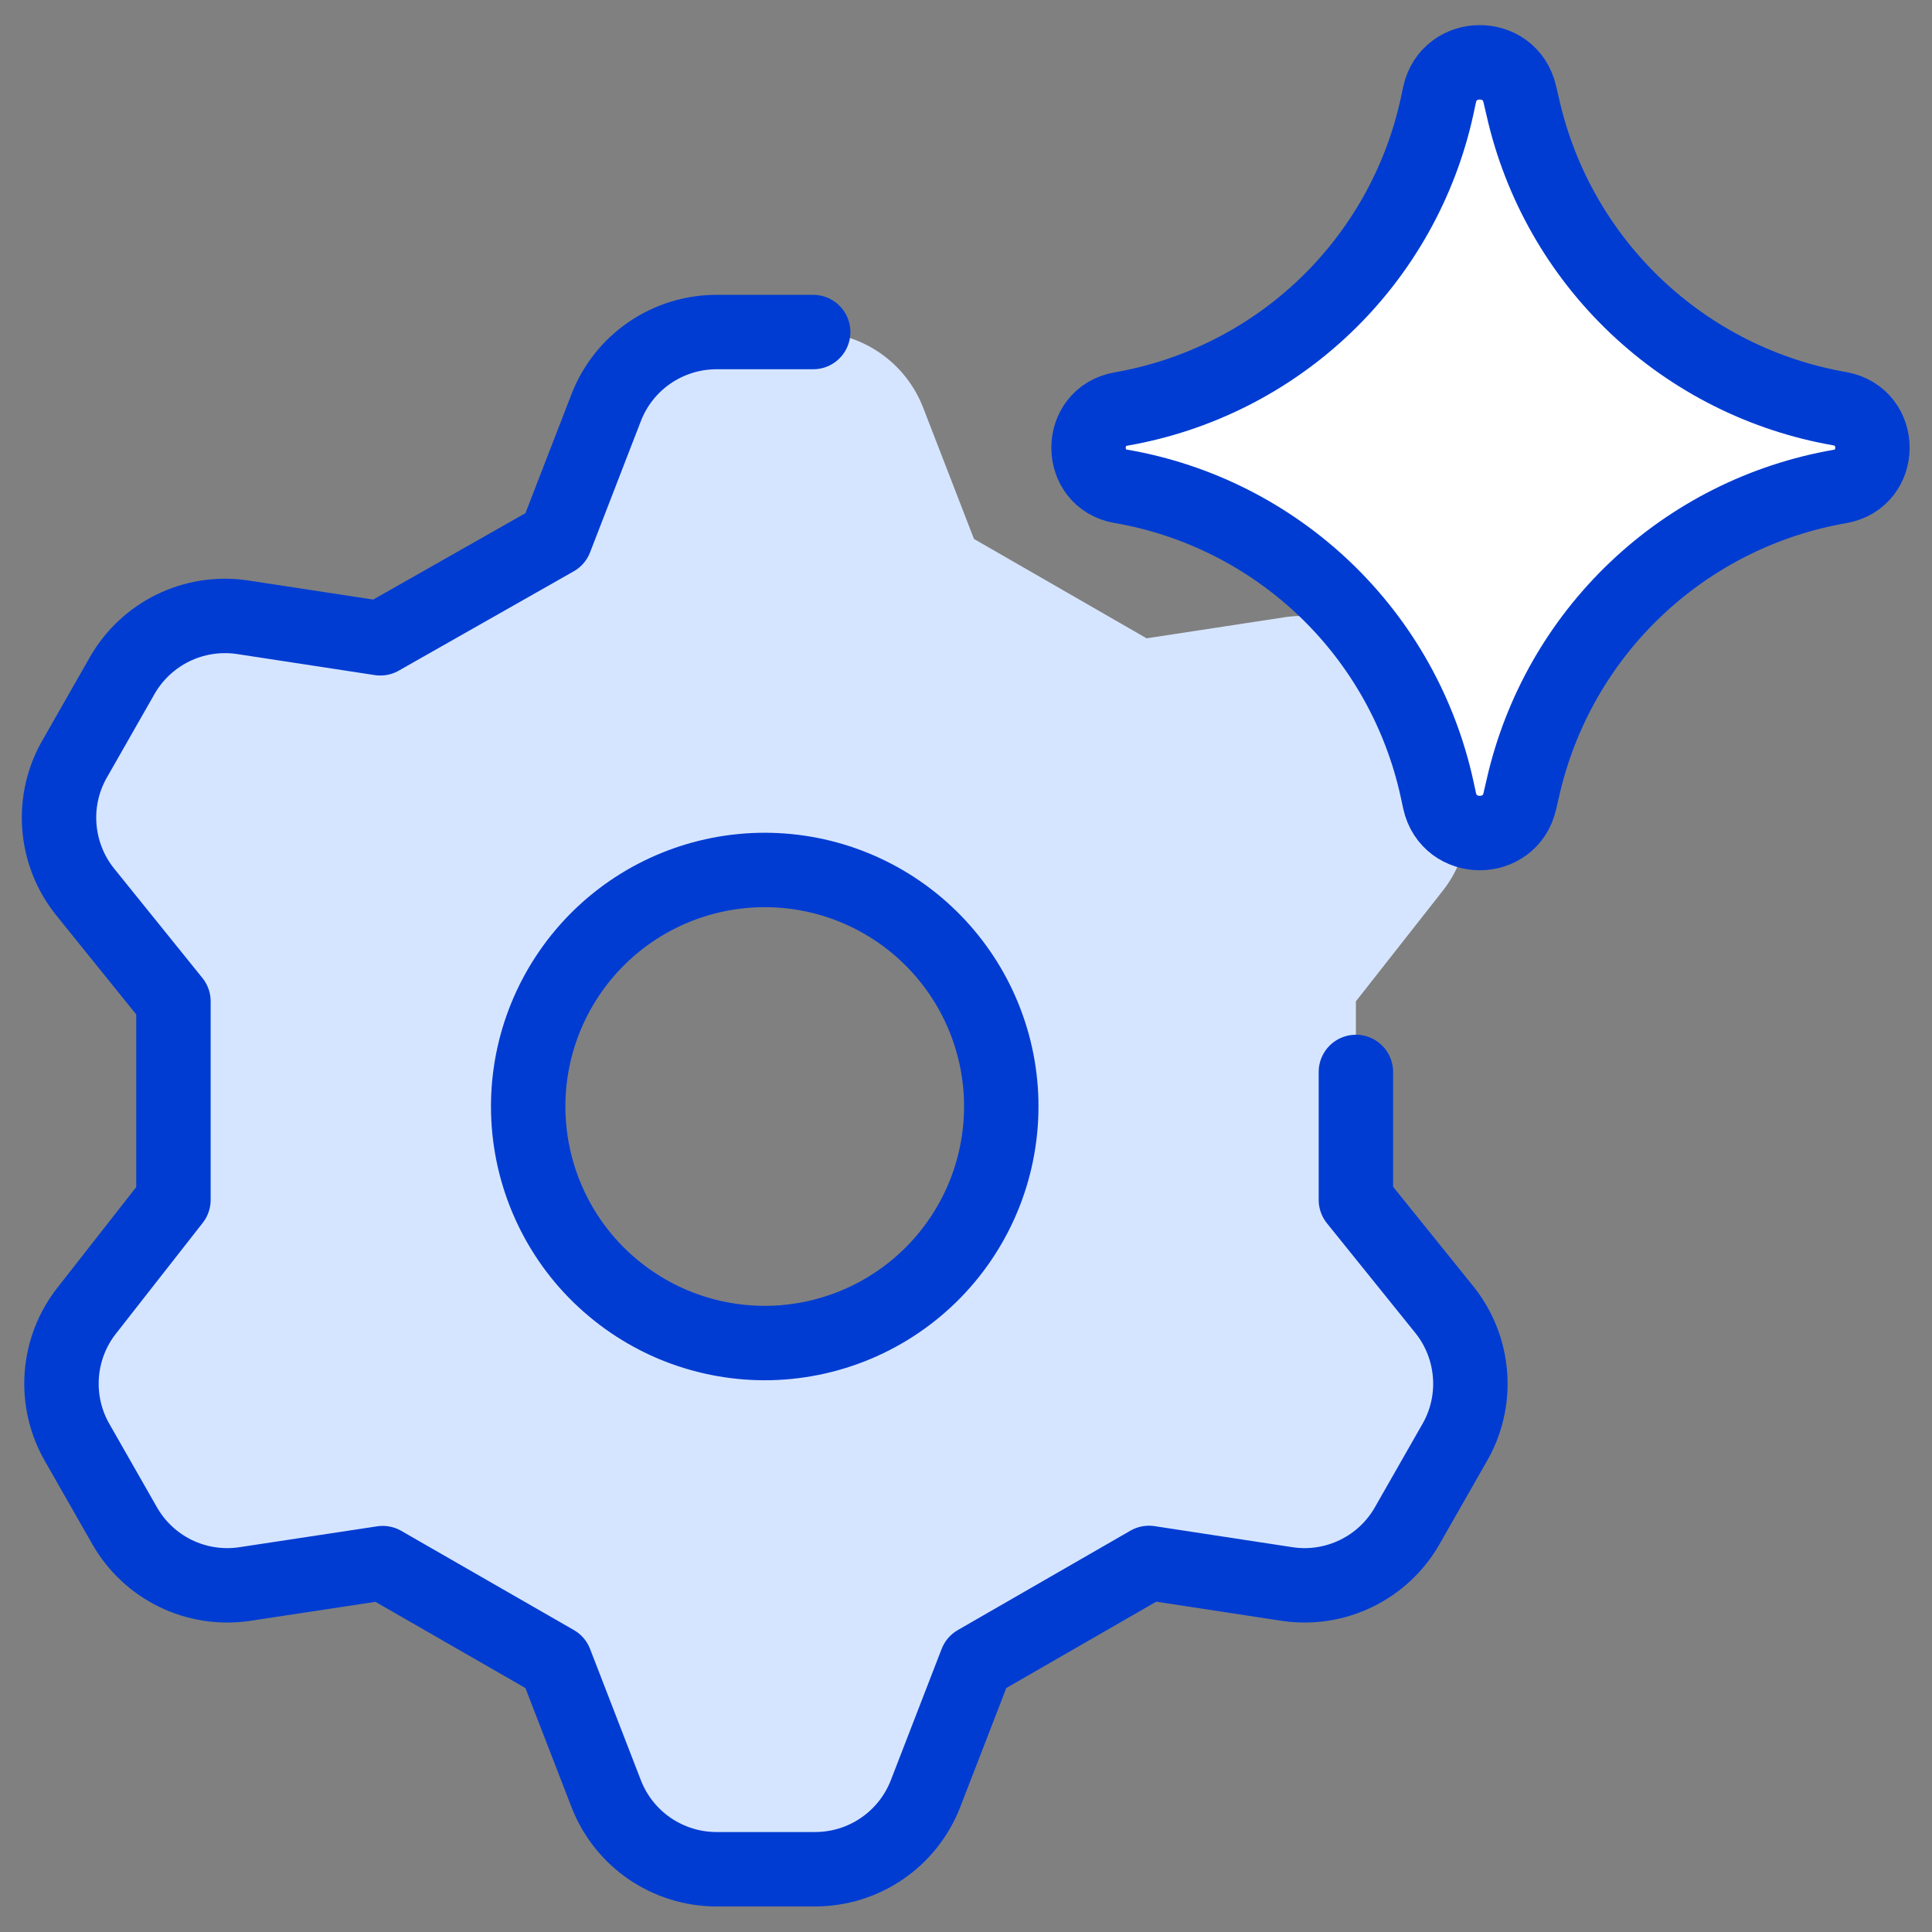
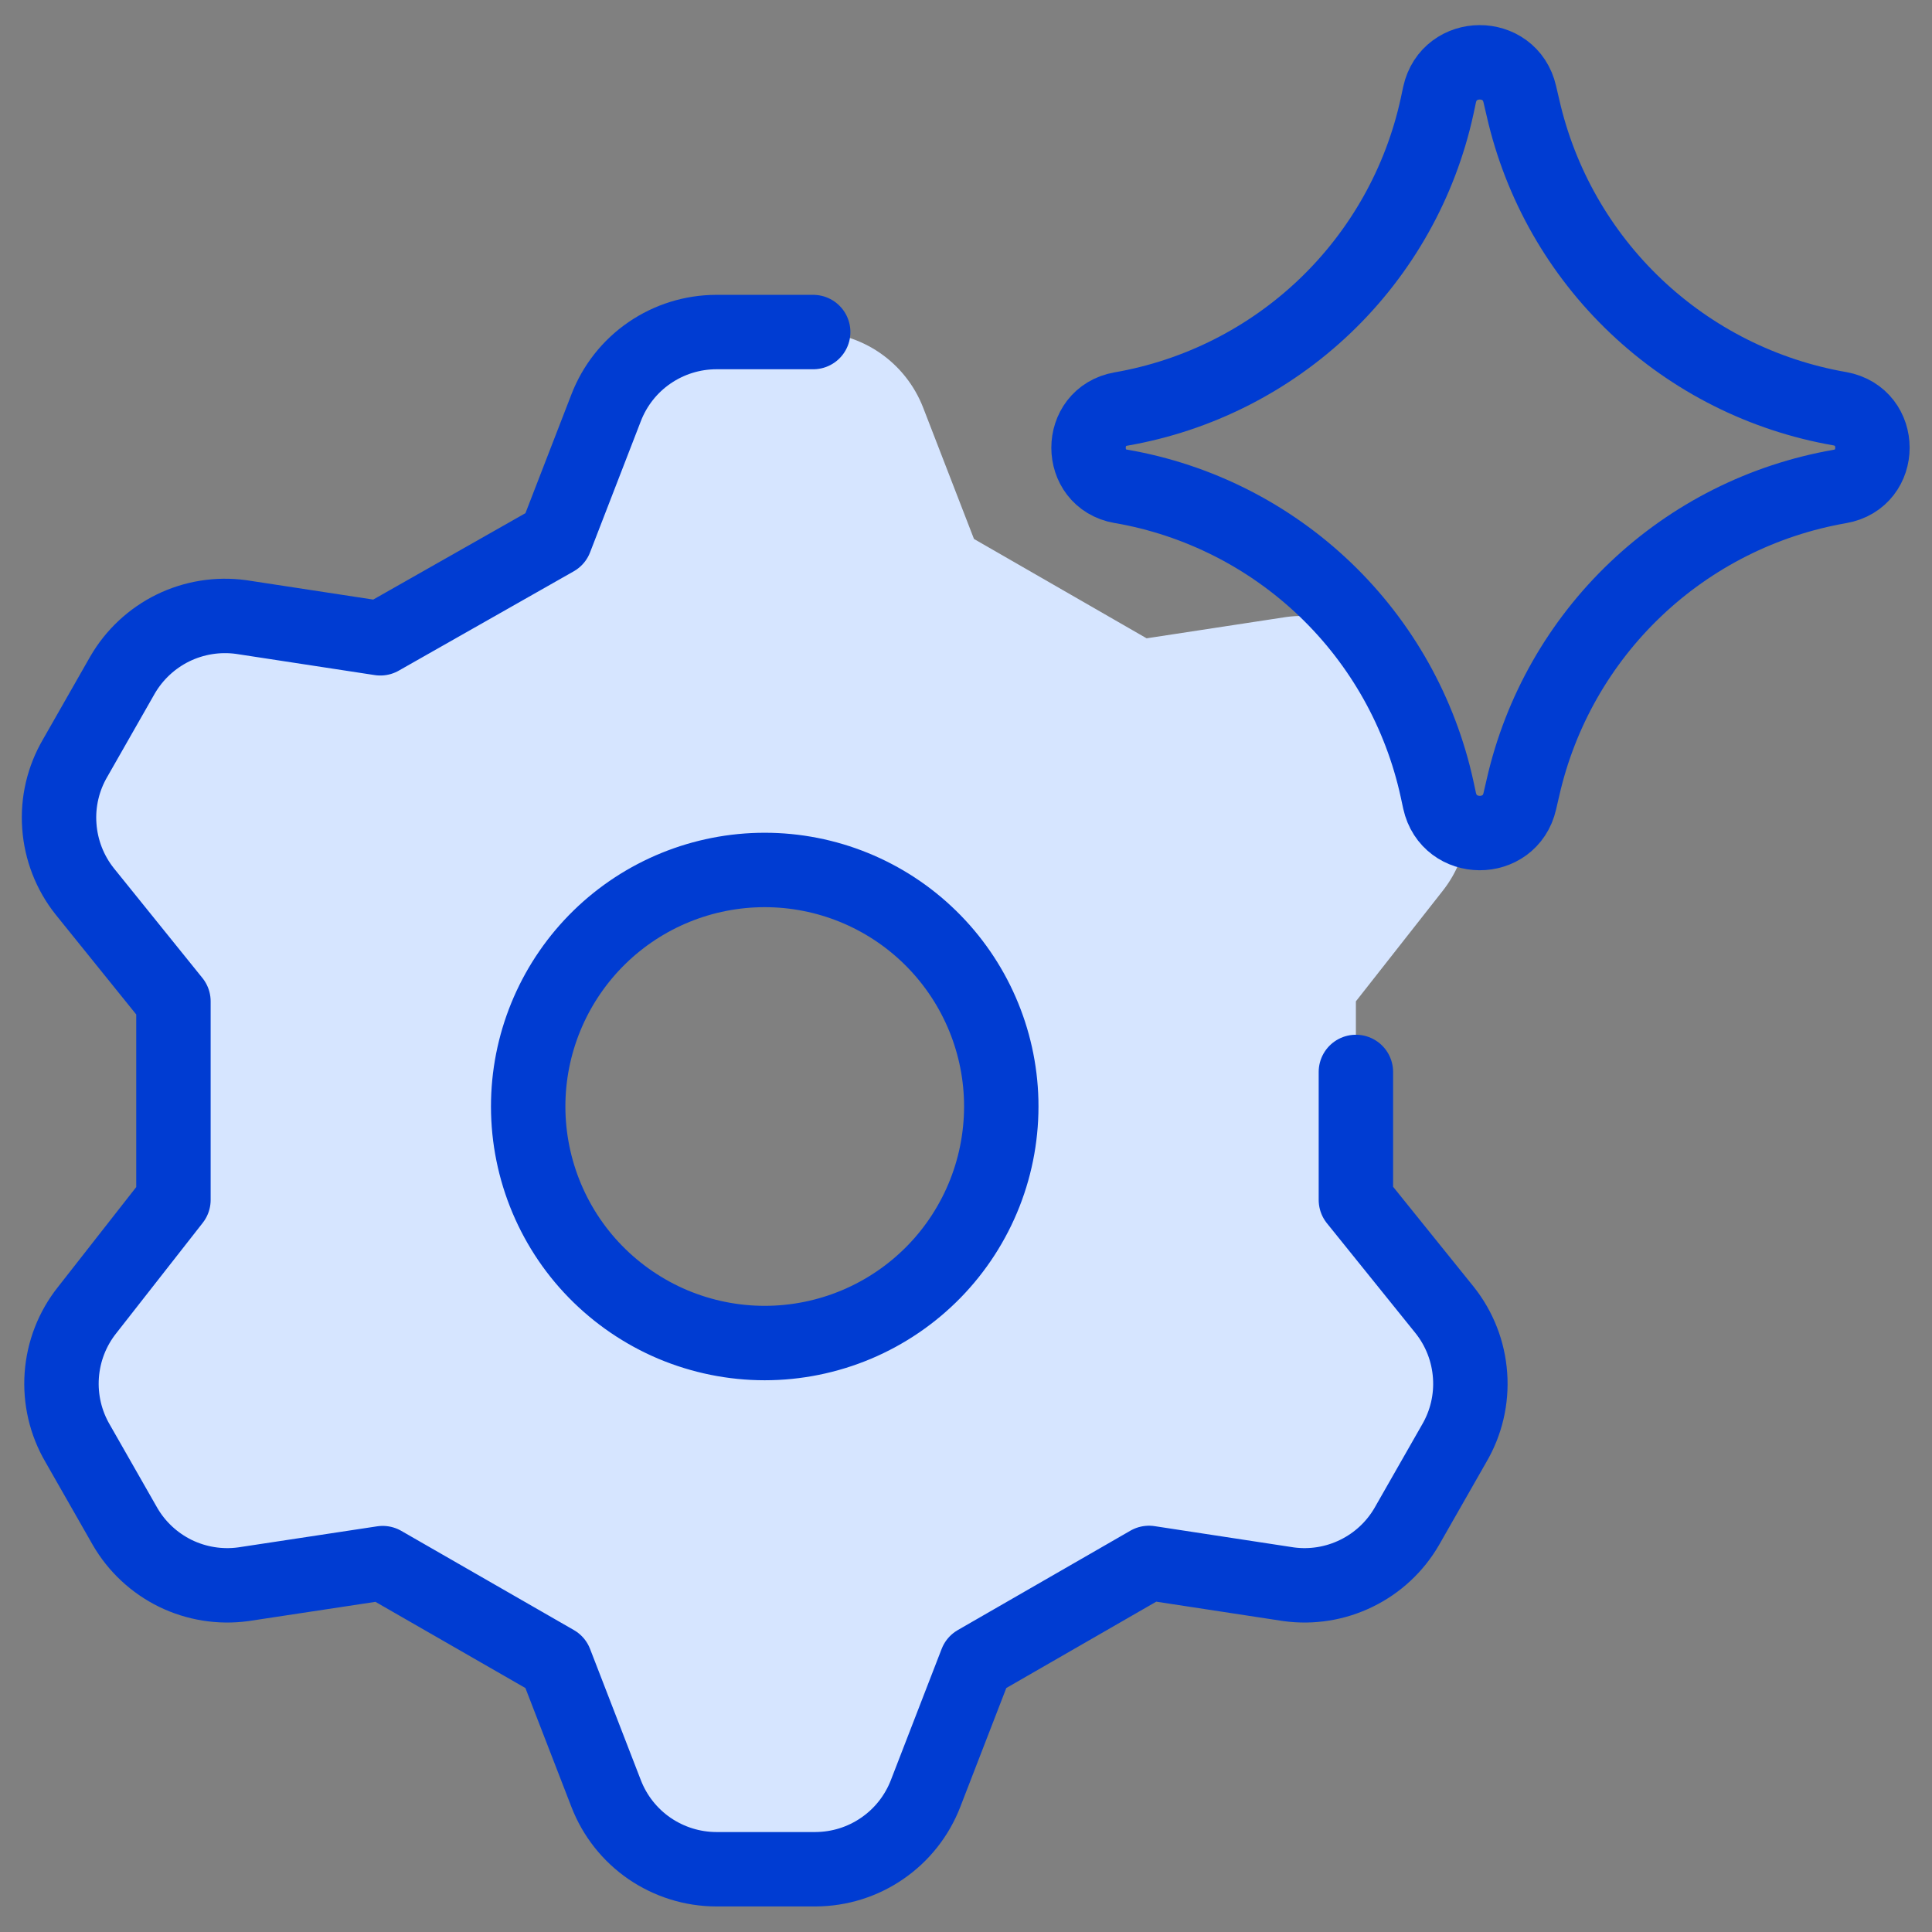
<svg xmlns="http://www.w3.org/2000/svg" width="31" height="31" viewBox="0 0 31 31" fill="none">
  <rect x="0" y="0" width="31" height="31" fill="#808080" stroke="none" />
  <path d="M8.911 8.648L9.726 6.542C9.864 6.185 10.107 5.878 10.422 5.662C10.737 5.445 11.11 5.329 11.493 5.328H13.049C13.431 5.329 13.803 5.446 14.118 5.662C14.433 5.879 14.675 6.186 14.813 6.542L15.628 8.648L18.398 10.242L20.64 9.9C21.012 9.85 21.391 9.912 21.728 10.077C22.066 10.242 22.347 10.504 22.535 10.829L23.294 12.158C23.489 12.489 23.579 12.871 23.552 13.254C23.524 13.637 23.382 14.003 23.142 14.303L21.756 16.067V19.253L23.181 21.02C23.419 21.32 23.562 21.685 23.589 22.068C23.616 22.45 23.526 22.832 23.332 23.162L22.574 24.492C22.385 24.817 22.104 25.079 21.766 25.245C21.428 25.41 21.049 25.471 20.676 25.42L18.436 25.081L15.666 26.673L14.851 28.779C14.713 29.136 14.471 29.442 14.156 29.659C13.841 29.875 13.467 29.992 13.085 29.993H11.493C11.11 29.992 10.737 29.875 10.422 29.659C10.107 29.442 9.864 29.136 9.726 28.779L8.911 26.673L6.141 25.078L3.904 25.42C3.531 25.471 3.152 25.41 2.814 25.244C2.476 25.079 2.195 24.817 2.006 24.492L1.247 23.162C1.053 22.832 0.964 22.45 0.991 22.068C1.018 21.685 1.16 21.32 1.399 21.02L2.783 19.253V16.067L1.361 14.301C1.122 14.001 0.98 13.636 0.952 13.253C0.925 12.871 1.015 12.489 1.209 12.158L1.968 10.831C2.156 10.505 2.437 10.243 2.775 10.077C3.113 9.911 3.492 9.85 3.865 9.9L6.103 10.24L8.911 8.648ZM8.476 17.662C8.464 18.168 8.553 18.671 8.738 19.142C8.923 19.613 9.201 20.043 9.554 20.405C9.908 20.767 10.33 21.055 10.797 21.252C11.263 21.448 11.764 21.55 12.271 21.55C12.777 21.55 13.278 21.448 13.745 21.252C14.211 21.055 14.633 20.767 14.987 20.405C15.341 20.043 15.618 19.613 15.803 19.142C15.988 18.671 16.077 18.168 16.065 17.662C16.041 16.671 15.63 15.73 14.921 15.038C14.213 14.346 13.261 13.959 12.271 13.959C11.28 13.959 10.329 14.346 9.62 15.038C8.911 15.73 8.5 16.671 8.476 17.662Z" fill="#D6E5FF" />
  <path d="M13.048 5.328H11.492C11.11 5.329 10.737 5.445 10.421 5.662C10.106 5.878 9.864 6.185 9.726 6.542L8.911 8.648L6.103 10.242L3.865 9.9C3.492 9.85 3.113 9.911 2.775 10.076C2.437 10.242 2.156 10.504 1.967 10.829L1.209 12.158C1.014 12.489 0.924 12.871 0.952 13.254C0.979 13.637 1.121 14.003 1.36 14.303L2.783 16.067V19.253L1.399 21.02C1.16 21.32 1.018 21.685 0.991 22.068C0.964 22.45 1.053 22.832 1.247 23.162L2.006 24.492C2.194 24.817 2.475 25.079 2.813 25.245C3.151 25.41 3.531 25.471 3.904 25.42L6.141 25.081L8.911 26.673L9.726 28.779C9.864 29.136 10.106 29.442 10.421 29.659C10.737 29.875 11.11 29.992 11.492 29.993H13.087C13.469 29.991 13.842 29.875 14.156 29.658C14.471 29.442 14.713 29.135 14.851 28.779L15.666 26.673L18.436 25.078L20.676 25.42C21.048 25.471 21.428 25.41 21.766 25.244C22.104 25.079 22.385 24.817 22.573 24.492L23.332 23.162C23.526 22.832 23.616 22.45 23.588 22.068C23.561 21.685 23.419 21.32 23.18 21.02L21.756 19.253V17.2M8.476 17.662C8.464 18.168 8.553 18.671 8.738 19.142C8.923 19.613 9.2 20.043 9.554 20.405C9.908 20.767 10.33 21.055 10.796 21.252C11.263 21.448 11.764 21.55 12.27 21.55C12.777 21.55 13.278 21.448 13.744 21.252C14.211 21.055 14.633 20.767 14.987 20.405C15.34 20.043 15.618 19.613 15.803 19.142C15.988 18.671 16.077 18.168 16.065 17.662C16.041 16.671 15.63 15.73 14.921 15.038C14.212 14.346 13.261 13.959 12.27 13.959C11.28 13.959 10.328 14.346 9.619 15.038C8.911 15.73 8.5 16.671 8.476 17.662Z" stroke="#003CD2" stroke-width="1.194" stroke-linecap="round" stroke-linejoin="round" />
-   <path d="M17.986 7.804C17.293 7.684 17.293 6.685 17.986 6.563C19.218 6.349 20.358 5.773 21.262 4.909C22.165 4.045 22.791 2.931 23.058 1.709L23.099 1.517C23.251 0.831 24.229 0.826 24.386 1.512L24.438 1.734C24.715 2.95 25.345 4.056 26.25 4.914C27.154 5.772 28.291 6.344 29.52 6.558C30.219 6.683 30.219 7.686 29.52 7.806C28.291 8.02 27.153 8.592 26.249 9.451C25.345 10.309 24.715 11.416 24.438 12.632L24.386 12.856C24.229 13.54 23.251 13.536 23.099 12.849L23.058 12.659C22.791 11.438 22.167 10.324 21.264 9.459C20.361 8.594 19.222 8.018 17.99 7.804H17.986Z" fill="white" />
  <path d="M17.986 7.804C17.293 7.684 17.293 6.685 17.986 6.563C19.218 6.349 20.358 5.773 21.262 4.909C22.165 4.045 22.791 2.931 23.058 1.709L23.099 1.517C23.251 0.831 24.229 0.826 24.386 1.512L24.438 1.734C24.715 2.95 25.345 4.056 26.25 4.914C27.154 5.772 28.291 6.344 29.52 6.558C30.219 6.683 30.219 7.686 29.52 7.806C28.291 8.02 27.153 8.592 26.249 9.451C25.345 10.309 24.715 11.416 24.438 12.632L24.386 12.856C24.229 13.54 23.251 13.536 23.099 12.849L23.058 12.659C22.791 11.438 22.167 10.324 21.264 9.459C20.361 8.594 19.222 8.018 17.99 7.804H17.986Z" stroke="#003CD2" stroke-width="1.194" stroke-linecap="round" stroke-linejoin="round" />
</svg>